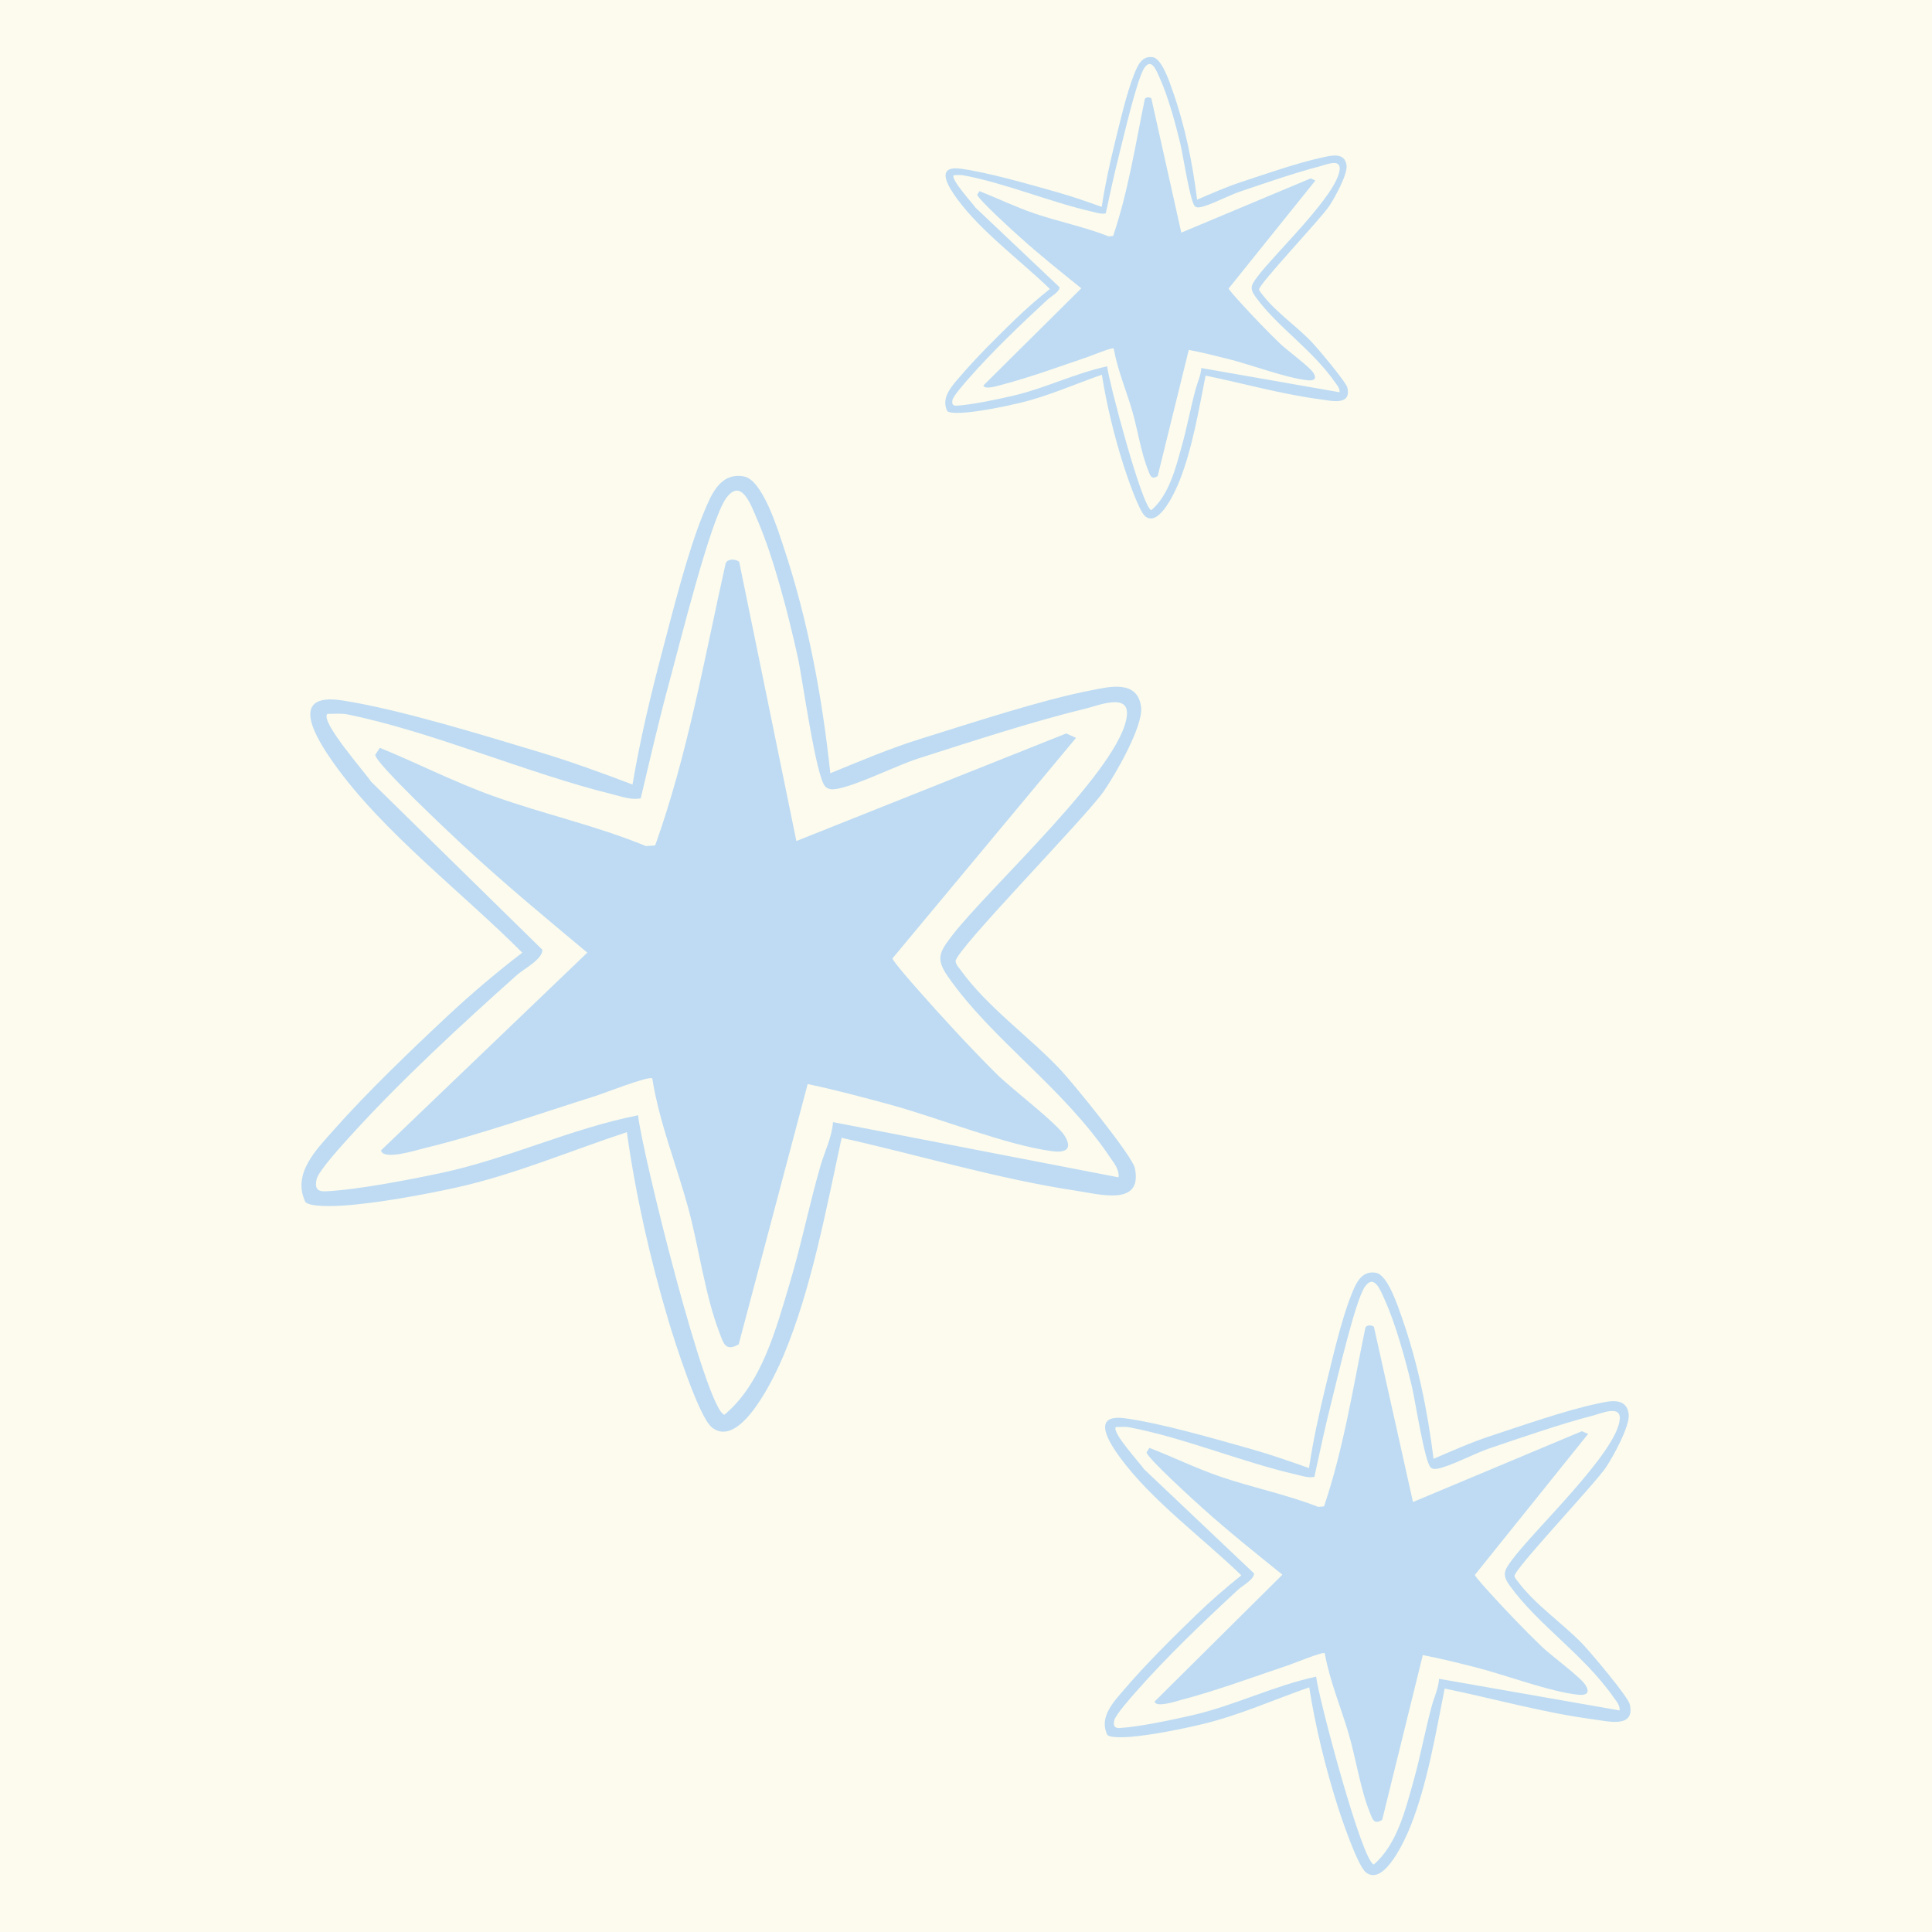
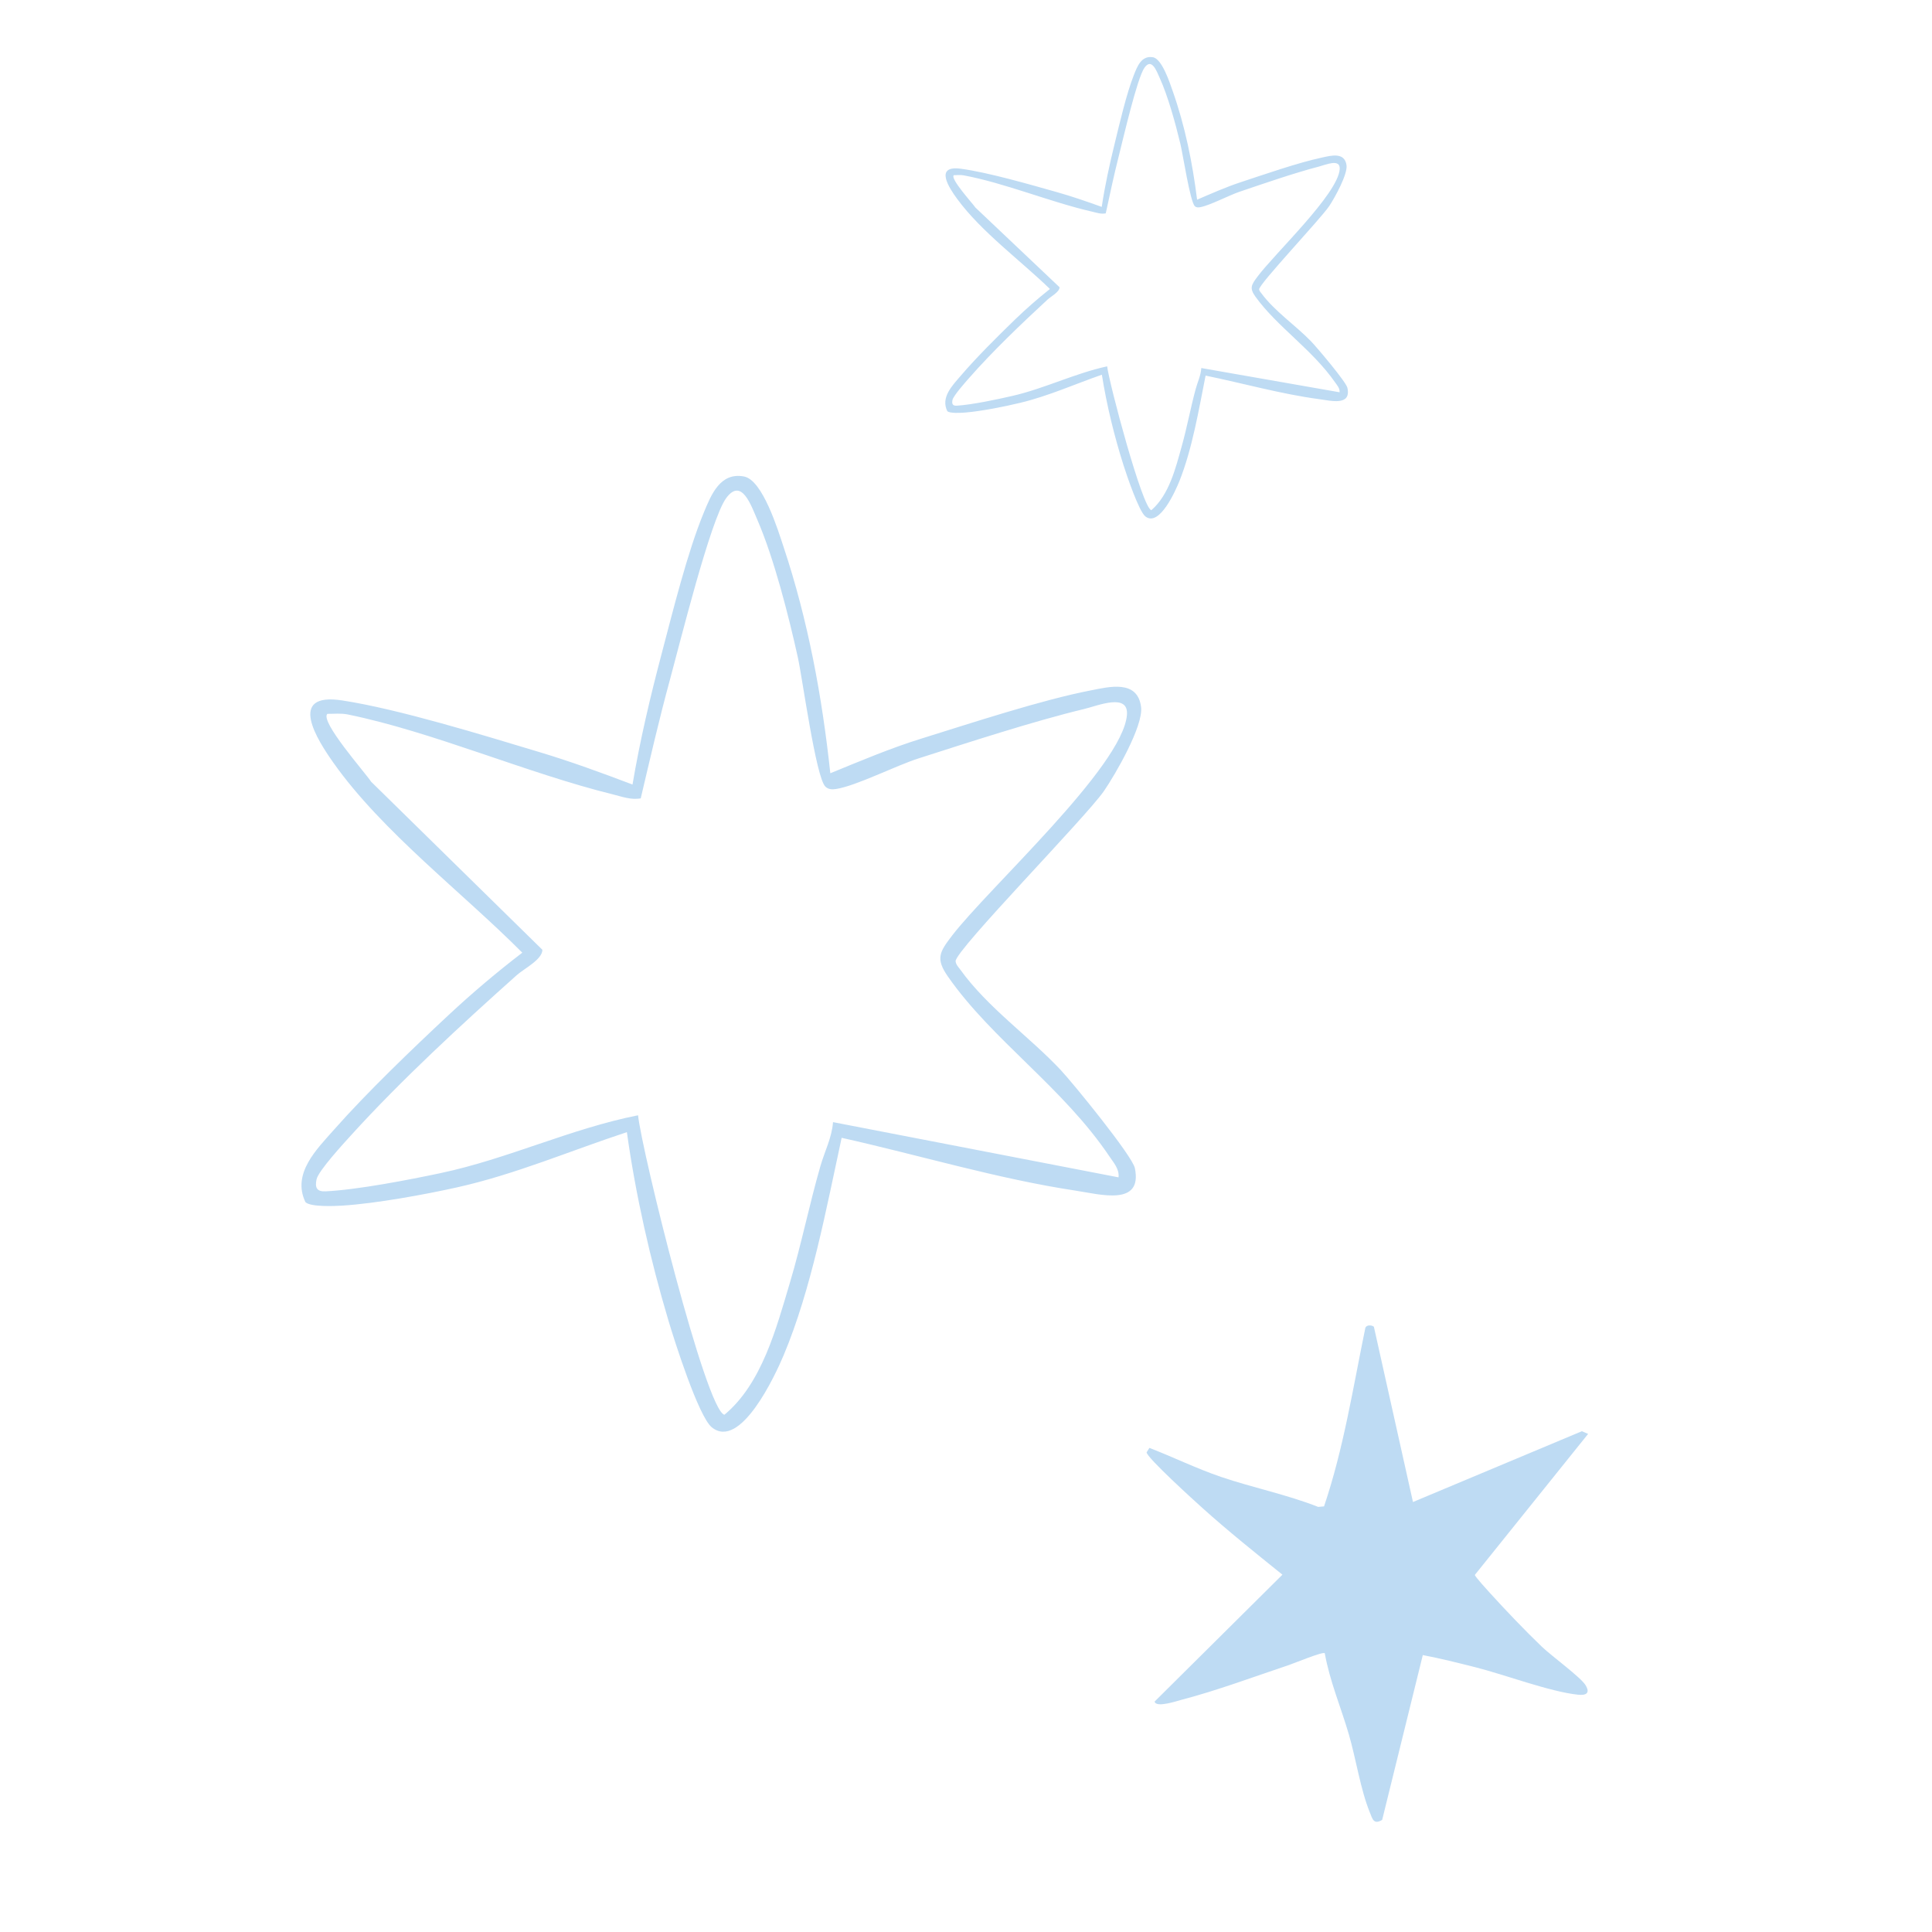
<svg xmlns="http://www.w3.org/2000/svg" version="1.0" preserveAspectRatio="xMidYMid meet" height="600" viewBox="0 0 450 450" zoomAndPan="magnify" width="600">
  <defs>
    <clipPath id="94394d2a06">
      <path clip-rule="nonzero" d="M 70.199 110.801 L 265.988 110.801 L 265.988 333.691 L 70.199 333.691 Z M 70.199 110.801" />
    </clipPath>
    <clipPath id="967f42e3f1">
      <path clip-rule="nonzero" d="M 192.242 183.211 C 190.035 181.059 186.922 158.062 185.828 153.094 C 183.684 143.406 180.289 130.051 176.395 121.059 C 174.953 117.738 172.734 111.133 169.145 116.016 C 165.484 120.988 158.242 150.27 156.066 158.227 C 153.555 167.402 151.43 176.699 149.238 185.953 C 146.961 186.371 144.859 185.551 142.723 185.02 C 122.848 180.129 100.781 170.449 81.031 166.418 C 79.449 166.09 77.832 166.281 76.246 166.27 C 74.488 168.047 85.035 179.918 86.441 182.074 L 126.336 221.227 C 126.316 223.508 122.074 225.598 120.336 227.152 C 107.5 238.613 93.375 251.633 81.836 264.348 C 80.074 266.293 74.156 272.699 73.727 274.703 C 73.32 276.617 73.781 277.582 75.824 277.484 C 83.207 277.133 95.133 274.824 102.578 273.25 C 118.273 269.934 132.914 262.879 148.617 259.77 C 149.461 268.047 164.422 328.547 168.73 329.523 C 177.465 322.281 180.824 309.34 183.996 298.723 C 186.668 289.77 188.508 280.562 191.094 271.594 C 192.105 268.094 193.754 264.996 194.027 261.367 L 260.531 274.227 C 260.746 272.32 259.422 270.863 258.445 269.41 C 247.613 253.277 231.047 242.211 220.777 227.438 C 217.883 223.27 218.828 221.75 221.719 217.969 C 230.191 206.898 261.48 178.613 262.484 166.531 C 262.918 161.312 255.703 164.383 252.492 165.148 C 240.777 167.965 225.664 172.898 213.961 176.641 C 208.652 178.336 199.414 183.055 194.734 183.773 C 193.844 183.91 192.941 183.895 192.254 183.223 M 193.402 180.102 C 200.387 177.25 207.391 174.27 214.613 172.031 C 226.164 168.445 242.562 163.031 254.066 160.805 C 258.297 159.984 264.969 158.219 265.781 164.691 C 266.332 169.078 259.777 180.414 257.117 184.262 C 252.852 190.426 222.59 221.246 222.574 223.879 C 222.664 224.695 223.227 225.23 223.676 225.848 C 230.008 234.664 239.809 241.492 247.051 249.215 C 249.914 252.266 263.754 269.234 264.336 272.09 C 266.164 281.035 256.266 278.191 250.539 277.324 C 232.312 274.574 214.016 269.023 196.035 265.02 C 192.473 281.41 189.012 300.238 182.516 315.688 C 180.602 320.254 172.457 337.859 165.793 332.449 C 162.703 329.945 157.109 312.34 155.711 307.648 C 151.488 293.52 148.043 278.289 146.012 263.699 C 132.934 267.996 120.016 273.535 106.531 276.543 C 98.832 278.262 87.629 280.297 79.863 280.805 C 77.988 280.926 72.316 281.172 71.141 279.996 C 67.938 273.305 73.809 267.645 77.887 263.027 C 85.516 254.395 96.043 244.301 104.543 236.367 C 109.977 231.297 115.742 226.426 121.652 221.898 C 107.719 207.875 89.066 193.789 77.676 177.684 C 73.902 172.348 66.734 161.148 79.715 163.145 C 92.934 165.176 112.414 171.203 125.609 175.168 C 132.934 177.367 140.184 180.027 147.324 182.734 C 149.055 172.492 151.449 162.344 154.098 152.312 C 156.703 142.43 160.129 128.562 163.938 119.367 C 165.664 115.191 167.766 109.938 173.297 110.984 C 177.656 111.812 181.199 123.445 182.527 127.445 C 188.191 144.441 191.496 162.289 193.395 180.102" />
    </clipPath>
    <clipPath id="b502495303">
      <path clip-rule="nonzero" d="M 0.199 0.801 L 195.988 0.801 L 195.988 223.691 L 0.199 223.691 Z M 0.199 0.801" />
    </clipPath>
    <clipPath id="cc8e19c719">
      <path clip-rule="nonzero" d="M 122.242 73.211 C 120.035 71.059 116.922 48.062 115.828 43.094 C 113.684 33.406 110.289 20.051 106.395 11.059 C 104.953 7.738 102.734 1.133 99.145 6.016 C 95.484 10.988 88.242 40.27 86.066 48.227 C 83.555 57.402 81.43 66.699 79.238 75.953 C 76.961 76.371 74.859 75.551 72.723 75.02 C 52.848 70.129 30.781 60.449 11.031 56.418 C 9.449 56.09 7.832 56.281 6.246 56.27 C 4.488 58.047 15.035 69.918 16.441 72.074 L 56.336 111.227 C 56.316 113.508 52.074 115.598 50.336 117.152 C 37.5 128.613 23.375 141.633 11.836 154.348 C 10.074 156.293 4.156 162.699 3.727 164.703 C 3.32 166.617 3.781 167.582 5.824 167.484 C 13.207 167.133 25.133 164.824 32.578 163.25 C 48.273 159.934 62.914 152.879 78.617 149.77 C 79.461 158.047 94.422 218.547 98.73 219.523 C 107.465 212.281 110.824 199.34 113.996 188.723 C 116.668 179.77 118.508 170.562 121.094 161.594 C 122.105 158.094 123.754 154.996 124.027 151.367 L 190.531 164.227 C 190.746 162.32 189.422 160.863 188.445 159.41 C 177.613 143.277 161.047 132.211 150.777 117.438 C 147.883 113.27 148.828 111.75 151.719 107.969 C 160.191 96.898 191.48 68.613 192.484 56.531 C 192.918 51.312 185.703 54.383 182.492 55.148 C 170.777 57.965 155.664 62.898 143.961 66.641 C 138.652 68.336 129.414 73.055 124.734 73.773 C 123.844 73.91 122.941 73.895 122.254 73.223 M 123.402 70.102 C 130.387 67.25 137.391 64.27 144.613 62.031 C 156.164 58.445 172.562 53.031 184.066 50.805 C 188.297 49.984 194.969 48.219 195.781 54.691 C 196.332 59.078 189.777 70.414 187.117 74.262 C 182.852 80.426 152.59 111.246 152.574 113.879 C 152.664 114.695 153.227 115.23 153.676 115.848 C 160.008 124.664 169.809 131.492 177.051 139.215 C 179.914 142.266 193.754 159.234 194.336 162.09 C 196.164 171.035 186.266 168.191 180.539 167.324 C 162.312 164.574 144.016 159.023 126.035 155.02 C 122.473 171.41 119.012 190.238 112.516 205.688 C 110.602 210.254 102.457 227.859 95.793 222.449 C 92.703 219.945 87.109 202.34 85.711 197.648 C 81.488 183.52 78.043 168.289 76.012 153.699 C 62.934 157.996 50.016 163.535 36.531 166.543 C 28.832 168.262 17.629 170.297 9.863 170.805 C 7.988 170.926 2.316 171.172 1.141 169.996 C -2.062 163.305 3.809 157.645 7.887 153.027 C 15.516 144.395 26.043 134.301 34.543 126.367 C 39.977 121.297 45.742 116.426 51.652 111.898 C 37.719 97.875 19.066 83.789 7.676 67.684 C 3.902 62.348 -3.266 51.148 9.715 53.145 C 22.934 55.176 42.414 61.203 55.609 65.168 C 62.934 67.367 70.184 70.027 77.324 72.734 C 79.055 62.492 81.449 52.344 84.098 42.312 C 86.703 32.43 90.129 18.562 93.938 9.367 C 95.664 5.191 97.766 -0.062 103.297 0.984 C 107.656 1.812 111.199 13.445 112.527 17.445 C 118.191 34.441 121.496 52.289 123.395 70.102" />
    </clipPath>
    <clipPath id="0670481864">
      <rect height="224" y="0" width="196" x="0" />
    </clipPath>
    <clipPath id="33ecbfd6cb">
      <path clip-rule="nonzero" d="M 87.133 130 L 251 130 L 251 314 L 87.133 314 Z M 87.133 130" />
    </clipPath>
    <clipPath id="1770220e72">
      <path clip-rule="nonzero" d="M 172.172 130.863 L 185.488 195.895 L 248.34 170.836 L 250.625 171.867 L 207.871 223.227 C 207.895 223.824 212.555 229.121 213.445 230.129 C 219.16 236.625 226.078 244.148 232.191 250.215 C 235.605 253.602 246.289 261.684 248.039 264.645 C 249.84 267.684 248.168 268.508 245.223 268.148 C 234.805 266.879 218.277 260.262 207.344 257.293 C 200.977 255.57 194.578 253.844 188.121 252.496 L 172.055 313.121 C 168.879 314.973 168.465 312.699 167.535 310.281 C 164.215 301.695 162.777 290.43 160.293 281.32 C 157.551 271.277 153.574 261.5 151.926 251.18 C 151.23 250.5 140.543 254.699 138.609 255.305 C 125.812 259.328 111.656 264.348 98.758 267.449 C 97.129 267.84 89.25 270.371 88.746 267.949 L 136.797 221.891 C 127.027 213.738 117.145 205.547 107.82 196.879 C 105.031 194.281 87.418 177.773 87.402 175.812 L 88.477 174.188 C 97.172 177.727 105.758 182.137 114.723 185.359 C 126.5 189.598 138.844 192.277 150.445 197.074 L 152.602 196.914 C 160.227 175.621 164.082 153.215 169.027 131.199 C 169.504 130.07 171.363 130.18 172.172 130.852" />
    </clipPath>
    <clipPath id="3c3c91fc7a">
      <path clip-rule="nonzero" d="M 0.359 0 L 163.801 0 L 163.801 184 L 0.359 184 Z M 0.359 0" />
    </clipPath>
    <clipPath id="3ac9035822">
      <path clip-rule="nonzero" d="M 85.172 0.863 L 98.488 65.895 L 161.34 40.836 L 163.625 41.867 L 120.871 93.227 C 120.895 93.824 125.555 99.121 126.445 100.129 C 132.16 106.625 139.078 114.148 145.191 120.215 C 148.605 123.602 159.289 131.684 161.039 134.645 C 162.84 137.684 161.168 138.508 158.223 138.148 C 147.805 136.879 131.277 130.262 120.344 127.293 C 113.977 125.57 107.578 123.844 101.121 122.496 L 85.055 183.121 C 81.879 184.973 81.465 182.699 80.535 180.281 C 77.215 171.695 75.777 160.43 73.293 151.32 C 70.551 141.277 66.574 131.5 64.926 121.18 C 64.23 120.5 53.543 124.699 51.609 125.305 C 38.812 129.328 24.656 134.348 11.758 137.449 C 10.129 137.84 2.25 140.371 1.746 137.949 L 49.797 91.891 C 40.027 83.738 30.145 75.547 20.82 66.879 C 18.031 64.281 0.418 47.773 0.402 45.812 L 1.477 44.188 C 10.172 47.727 18.758 52.137 27.723 55.359 C 39.5 59.598 51.844 62.277 63.445 67.074 L 65.602 66.914 C 73.227 45.621 77.082 23.215 82.027 1.199 C 82.504 0.07 84.363 0.18 85.172 0.852" />
    </clipPath>
    <clipPath id="db7aaeff8e">
      <rect height="184" y="0" width="164" x="0" />
    </clipPath>
    <clipPath id="a7c52bbb9f">
      <path clip-rule="nonzero" d="M 257.18 296 L 379.801 296 L 379.801 437 L 257.18 437 Z M 257.18 296" />
    </clipPath>
    <clipPath id="5bddfba146">
-       <path clip-rule="nonzero" d="M 333.223 341.785 C 331.812 340.453 329.59 325.988 328.844 322.875 C 327.387 316.793 325.098 308.41 322.547 302.781 C 321.602 300.707 320.137 296.566 317.918 299.688 C 315.664 302.863 311.422 321.402 310.141 326.438 C 308.66 332.246 307.418 338.133 306.141 343.988 C 304.715 344.281 303.379 343.785 302.02 343.473 C 289.445 340.609 275.43 334.75 262.934 332.43 C 261.93 332.246 260.918 332.383 259.91 332.391 C 258.824 333.531 265.602 340.895 266.508 342.238 L 292.086 366.477 C 292.098 367.914 289.445 369.277 288.363 370.277 C 280.395 377.648 271.641 386.004 264.508 394.141 C 263.414 395.391 259.758 399.488 259.512 400.758 C 259.273 401.969 259.578 402.57 260.863 402.488 C 265.512 402.184 273.004 400.598 277.68 399.523 C 287.535 397.258 296.688 392.656 306.547 390.523 C 307.172 395.73 317.266 433.699 319.992 434.27 C 325.418 429.613 327.391 421.414 329.273 414.688 C 330.859 409.012 331.918 403.188 333.445 397.508 C 334.043 395.289 335.047 393.32 335.184 391.027 L 377.238 398.398 C 377.355 397.195 376.508 396.285 375.867 395.383 C 368.863 385.332 358.297 378.543 351.664 369.34 C 349.789 366.746 350.375 365.777 352.152 363.359 C 357.371 356.289 376.777 338.117 377.281 330.488 C 377.496 327.191 372.984 329.207 370.969 329.73 C 363.609 331.629 354.141 334.906 346.805 337.391 C 343.477 338.52 337.703 341.594 334.762 342.094 C 334.199 342.191 333.637 342.191 333.195 341.777 M 333.887 339.793 C 338.258 337.922 342.637 335.965 347.172 334.473 C 354.414 332.086 364.688 328.492 371.918 326.965 C 374.57 326.402 378.758 325.215 379.344 329.289 C 379.738 332.043 375.73 339.266 374.098 341.715 C 371.477 345.645 352.742 365.402 352.762 367.066 C 352.824 367.574 353.191 367.906 353.477 368.293 C 357.562 373.785 363.812 377.98 368.469 382.766 C 370.309 384.66 379.223 395.199 379.613 396.992 C 380.863 402.613 374.598 400.922 370.973 400.445 C 359.457 398.914 347.863 395.621 336.488 393.293 C 334.426 403.664 332.441 415.57 328.527 425.375 C 327.363 428.273 322.43 439.469 318.168 436.129 C 316.191 434.582 312.473 423.543 311.543 420.605 C 308.727 411.742 306.387 402.184 304.945 393.016 C 296.754 395.867 288.672 399.504 280.207 401.547 C 275.375 402.715 268.336 404.117 263.441 404.527 C 262.266 404.629 258.691 404.84 257.938 404.113 C 255.848 399.93 259.484 396.293 262.004 393.34 C 266.715 387.816 273.234 381.34 278.508 376.242 C 281.875 372.984 285.461 369.848 289.133 366.93 C 280.191 358.242 268.289 349.57 260.93 339.543 C 258.492 336.223 253.852 329.238 262.059 330.352 C 270.41 331.488 282.758 335.07 291.113 337.426 C 295.758 338.73 300.352 340.324 304.887 341.953 C 305.863 335.477 307.262 329.059 308.82 322.703 C 310.355 316.445 312.363 307.668 314.66 301.832 C 315.703 299.188 316.969 295.848 320.469 296.449 C 323.227 296.926 325.586 304.223 326.469 306.719 C 330.223 317.367 332.504 328.582 333.902 339.789" />
+       <path clip-rule="nonzero" d="M 333.223 341.785 C 331.812 340.453 329.59 325.988 328.844 322.875 C 327.387 316.793 325.098 308.41 322.547 302.781 C 321.602 300.707 320.137 296.566 317.918 299.688 C 315.664 302.863 311.422 321.402 310.141 326.438 C 308.66 332.246 307.418 338.133 306.141 343.988 C 304.715 344.281 303.379 343.785 302.02 343.473 C 289.445 340.609 275.43 334.75 262.934 332.43 C 261.93 332.246 260.918 332.383 259.91 332.391 C 258.824 333.531 265.602 340.895 266.508 342.238 L 292.086 366.477 C 292.098 367.914 289.445 369.277 288.363 370.277 C 280.395 377.648 271.641 386.004 264.508 394.141 C 263.414 395.391 259.758 399.488 259.512 400.758 C 259.273 401.969 259.578 402.57 260.863 402.488 C 265.512 402.184 273.004 400.598 277.68 399.523 C 287.535 397.258 296.688 392.656 306.547 390.523 C 307.172 395.73 317.266 433.699 319.992 434.27 C 325.418 429.613 327.391 421.414 329.273 414.688 C 330.859 409.012 331.918 403.188 333.445 397.508 C 334.043 395.289 335.047 393.32 335.184 391.027 L 377.238 398.398 C 377.355 397.195 376.508 396.285 375.867 395.383 C 368.863 385.332 358.297 378.543 351.664 369.34 C 349.789 366.746 350.375 365.777 352.152 363.359 C 357.371 356.289 376.777 338.117 377.281 330.488 C 377.496 327.191 372.984 329.207 370.969 329.73 C 363.609 331.629 354.141 334.906 346.805 337.391 C 343.477 338.52 337.703 341.594 334.762 342.094 C 334.199 342.191 333.637 342.191 333.195 341.777 M 333.887 339.793 C 338.258 337.922 342.637 335.965 347.172 334.473 C 354.414 332.086 364.688 328.492 371.918 326.965 C 374.57 326.402 378.758 325.215 379.344 329.289 C 379.738 332.043 375.73 339.266 374.098 341.715 C 371.477 345.645 352.742 365.402 352.762 367.066 C 352.824 367.574 353.191 367.906 353.477 368.293 C 357.562 373.785 363.812 377.98 368.469 382.766 C 370.309 384.66 379.223 395.199 379.613 396.992 C 380.863 402.613 374.598 400.922 370.973 400.445 C 359.457 398.914 347.863 395.621 336.488 393.293 C 334.426 403.664 332.441 415.57 328.527 425.375 C 327.363 428.273 322.43 439.469 318.168 436.129 C 316.191 434.582 312.473 423.543 311.543 420.605 C 308.727 411.742 306.387 402.184 304.945 393.016 C 296.754 395.867 288.672 399.504 280.207 401.547 C 275.375 402.715 268.336 404.117 263.441 404.527 C 262.266 404.629 258.691 404.84 257.938 404.113 C 255.848 399.93 259.484 396.293 262.004 393.34 C 266.715 387.816 273.234 381.34 278.508 376.242 C 280.191 358.242 268.289 349.57 260.93 339.543 C 258.492 336.223 253.852 329.238 262.059 330.352 C 270.41 331.488 282.758 335.07 291.113 337.426 C 295.758 338.73 300.352 340.324 304.887 341.953 C 305.863 335.477 307.262 329.059 308.82 322.703 C 310.355 316.445 312.363 307.668 314.66 301.832 C 315.703 299.188 316.969 295.848 320.469 296.449 C 323.227 296.926 325.586 304.223 326.469 306.719 C 330.223 317.367 332.504 328.582 333.902 339.789" />
    </clipPath>
    <clipPath id="3b8aba44c9">
      <path clip-rule="nonzero" d="M 0.18 0 L 122.801 0 L 122.801 141 L 0.18 141 Z M 0.18 0" />
    </clipPath>
    <clipPath id="0ccbf2dd29">
      <path clip-rule="nonzero" d="M 76.223 45.785 C 74.812 44.453 72.59 29.988 71.844 26.875 C 70.387 20.793 68.098 12.41 65.547 6.781 C 64.602 4.707 63.137 0.566 60.918 3.688 C 58.664 6.863 54.422 25.402 53.141 30.438 C 51.66 36.246 50.418 42.133 49.141 47.988 C 47.715 48.281 46.379 47.785 45.02 47.473 C 32.445 44.609 18.43 38.75 5.934 36.43 C 4.93 36.246 3.918 36.383 2.91 36.391 C 1.824 37.531 8.602 44.895 9.508 46.238 L 35.086 70.477 C 35.098 71.914 32.445 73.277 31.363 74.277 C 23.395 81.648 14.641 90.004 7.508 98.141 C 6.414 99.391 2.758 103.488 2.512 104.758 C 2.273 105.969 2.578 106.57 3.863 106.488 C 8.512 106.184 16.004 104.598 20.68 103.523 C 30.535 101.258 39.688 96.656 49.547 94.523 C 50.172 99.73 60.266 137.699 62.992 138.27 C 68.418 133.613 70.391 125.414 72.273 118.688 C 73.859 113.012 74.918 107.188 76.445 101.508 C 77.043 99.289 78.047 97.32 78.184 95.027 L 120.238 102.398 C 120.355 101.195 119.508 100.285 118.867 99.383 C 111.863 89.332 101.297 82.543 94.664 73.34 C 92.789 70.746 93.375 69.777 95.152 67.359 C 100.371 60.289 119.777 42.117 120.281 34.488 C 120.496 31.191 115.984 33.207 113.969 33.73 C 106.609 35.629 97.141 38.906 89.805 41.391 C 86.477 42.52 80.703 45.594 77.762 46.094 C 77.199 46.191 76.637 46.191 76.195 45.777 M 76.887 43.793 C 81.258 41.922 85.637 39.965 90.172 38.473 C 97.414 36.086 107.688 32.492 114.918 30.965 C 117.57 30.402 121.758 29.215 122.344 33.289 C 122.738 36.043 118.73 43.266 117.098 45.715 C 114.477 49.645 95.742 69.402 95.762 71.066 C 95.824 71.574 96.191 71.906 96.477 72.293 C 100.562 77.785 106.812 81.98 111.469 86.766 C 113.309 88.66 122.223 99.199 122.613 100.992 C 123.863 106.613 117.598 104.922 113.973 104.445 C 102.457 102.914 90.863 99.621 79.488 97.293 C 77.426 107.664 75.441 119.57 71.527 129.375 C 70.363 132.273 65.43 143.469 61.168 140.129 C 59.191 138.582 55.473 127.543 54.543 124.605 C 51.727 115.742 49.387 106.184 47.945 97.016 C 39.754 99.867 31.672 103.504 23.207 105.547 C 18.375 106.715 11.336 108.117 6.441 108.527 C 5.266 108.629 1.691 108.84 0.938 108.113 C -1.152 103.93 2.484 100.293 5.004 97.34 C 9.715 91.816 16.234 85.34 21.508 80.242 C 24.875 76.984 28.461 73.848 32.133 70.93 C 23.191 62.242 11.289 53.57 3.93 43.543 C 1.492 40.223 -3.148 33.238 5.059 34.352 C 13.41 35.488 25.758 39.07 34.113 41.426 C 38.758 42.73 43.352 44.324 47.887 45.953 C 48.863 39.477 50.262 33.059 51.82 26.703 C 53.355 20.445 55.363 11.668 57.66 5.832 C 58.703 3.188 59.969 -0.152 63.469 0.449 C 66.227 0.926 68.586 8.223 69.469 10.719 C 73.223 21.367 75.504 32.582 76.902 43.789" />
    </clipPath>
    <clipPath id="638e8ff592">
-       <rect height="141" y="0" width="123" x="0" />
-     </clipPath>
+       </clipPath>
    <clipPath id="8631ae86a0">
      <path clip-rule="nonzero" d="M 267 308.625 L 370 308.625 L 370 424.473 L 267 424.473 Z M 267 308.625" />
    </clipPath>
    <clipPath id="66a9fbc263">
      <path clip-rule="nonzero" d="M 320 309.008 L 329.109 349.848 L 368.449 333.359 L 369.902 333.984 L 343.52 366.828 C 343.539 367.203 346.539 370.492 347.109 371.117 C 350.781 375.148 355.227 379.812 359.152 383.574 C 361.344 385.672 368.164 390.652 369.297 392.492 C 370.465 394.387 369.422 394.93 367.559 394.73 C 360.977 394.047 350.488 390.055 343.566 388.312 C 339.535 387.293 335.484 386.281 331.398 385.5 L 321.934 423.883 C 319.953 425.086 319.668 423.66 319.059 422.145 C 316.871 416.77 315.84 409.684 314.172 403.969 C 312.332 397.664 309.719 391.555 308.562 385.066 C 308.117 384.645 301.422 387.406 300.215 387.816 C 292.199 390.496 283.32 393.809 275.23 395.906 C 274.207 396.172 269.266 397.855 268.926 396.332 L 298.703 366.773 C 292.457 361.746 286.137 356.688 280.164 351.328 C 278.375 349.719 267.094 339.508 267.066 338.273 L 267.723 337.242 C 273.242 339.375 278.707 342.062 284.395 343.996 C 291.867 346.535 299.672 348.09 307.035 350.988 L 308.395 350.863 C 312.961 337.363 315.148 323.199 318.02 309.266 C 318.305 308.551 319.477 308.602 319.992 309.016" />
    </clipPath>
    <clipPath id="ce62cb7358">
      <path clip-rule="nonzero" d="M 0 0.625 L 103 0.625 L 103 116.473 L 0 116.473 Z M 0 0.625" />
    </clipPath>
    <clipPath id="e5682ba5a1">
      <path clip-rule="nonzero" d="M 53 1.008 L 62.109 41.848 L 101.449 25.359 L 102.902 25.984 L 76.52 58.828 C 76.539 59.203 79.539 62.492 80.109 63.117 C 83.781 67.148 88.227 71.812 92.152 75.574 C 94.344 77.672 101.164 82.652 102.297 84.492 C 103.465 86.387 102.422 86.93 100.559 86.73 C 93.977 86.047 83.488 82.055 76.566 80.312 C 72.535 79.293 68.484 78.281 64.398 77.5 L 54.934 115.883 C 52.953 117.086 52.668 115.66 52.059 114.145 C 49.871 108.77 48.84 101.684 47.172 95.969 C 45.332 89.664 42.719 83.555 41.562 77.066 C 41.117 76.645 34.422 79.406 33.215 79.816 C 25.199 82.496 16.32 85.809 8.23 87.906 C 7.207 88.172 2.266 89.855 1.926 88.332 L 31.703 58.773 C 25.457 53.746 19.137 48.688 13.164 43.328 C 11.375 41.719 0.094 31.508 0.066 30.273 L 0.723 29.242 C 6.242 31.375 11.707 34.062 17.395 35.996 C 24.867 38.535 32.672 40.09 40.035 42.988 L 41.395 42.863 C 45.961 29.363 48.148 15.199 51.02 1.266 C 51.305 0.551 52.477 0.602 52.992 1.016" />
    </clipPath>
    <clipPath id="5f6460439e">
      <rect height="117" y="0" width="103" x="0" />
    </clipPath>
    <clipPath id="9b5b44050f">
      <path clip-rule="nonzero" d="M 220 13.246 L 314 13.246 L 314 120.965 L 220 120.965 Z M 220 13.246" />
    </clipPath>
    <clipPath id="e1bc738ac1">
      <path clip-rule="nonzero" d="M 278.293 48.012 C 277.207 46.984 275.516 35.914 274.938 33.527 C 273.82 28.871 272.074 22.449 270.113 18.141 C 269.395 16.551 268.266 13.383 266.57 15.77 C 264.848 18.199 261.594 32.398 260.609 36.254 C 259.477 40.699 258.527 45.215 257.551 49.695 C 256.457 49.918 255.434 49.539 254.395 49.301 C 244.762 47.109 234.031 42.621 224.461 40.844 C 223.695 40.699 222.914 40.805 222.148 40.809 C 221.312 41.684 226.504 47.324 227.203 48.352 L 246.793 66.906 C 246.797 68.008 244.77 69.051 243.949 69.82 C 237.848 75.461 231.141 81.867 225.676 88.098 C 224.84 89.055 222.039 92.195 221.848 93.168 C 221.664 94.09 221.902 94.559 222.887 94.492 C 226.449 94.262 232.184 93.047 235.77 92.223 C 243.316 90.492 250.32 86.965 257.875 85.328 C 258.352 89.312 266.082 118.391 268.172 118.832 C 272.324 115.262 273.84 108.988 275.277 103.836 C 276.492 99.492 277.301 95.035 278.477 90.684 C 278.93 88.988 279.703 87.473 279.805 85.723 L 312.012 91.367 C 312.102 90.445 311.449 89.754 310.969 89.062 C 305.605 81.363 297.516 76.164 292.43 69.121 C 291 67.133 291.441 66.391 292.805 64.547 C 296.801 59.129 311.66 45.215 312.047 39.379 C 312.207 36.852 308.754 38.395 307.215 38.793 C 301.578 40.254 294.324 42.758 288.711 44.664 C 286.164 45.527 281.742 47.883 279.492 48.27 C 279.066 48.344 278.633 48.344 278.293 48.023 M 278.82 46.512 C 282.168 45.078 285.527 43.578 288.988 42.438 C 294.535 40.613 302.406 37.863 307.941 36.691 C 309.969 36.254 313.18 35.344 313.629 38.469 C 313.934 40.578 310.863 46.105 309.609 47.984 C 307.605 50.992 293.258 66.125 293.273 67.395 C 293.32 67.789 293.598 68.039 293.816 68.34 C 296.945 72.539 301.73 75.758 305.293 79.422 C 306.699 80.867 313.527 88.945 313.832 90.316 C 314.789 94.621 309.988 93.332 307.215 92.965 C 298.398 91.789 289.52 89.266 280.805 87.488 C 279.223 95.43 277.707 104.543 274.707 112.059 C 273.82 114.277 270.039 122.848 266.781 120.289 C 265.266 119.109 262.422 110.652 261.703 108.406 C 259.547 101.617 257.754 94.301 256.648 87.277 C 250.375 89.461 244.188 92.246 237.703 93.805 C 234.004 94.703 228.609 95.773 224.867 96.086 C 223.965 96.16 221.23 96.332 220.652 95.773 C 219.051 92.57 221.836 89.789 223.77 87.527 C 227.379 83.297 232.375 78.336 236.406 74.434 C 238.988 71.941 241.73 69.539 244.547 67.309 C 237.695 60.656 228.582 54.02 222.949 46.336 C 221.082 43.797 217.523 38.449 223.809 39.301 C 230.211 40.172 239.66 42.914 246.066 44.719 C 249.621 45.719 253.137 46.938 256.613 48.188 C 257.359 43.234 258.434 38.312 259.629 33.445 C 260.801 28.652 262.344 21.934 264.102 17.461 C 264.902 15.43 265.871 12.879 268.547 13.336 C 270.656 13.695 272.469 19.281 273.141 21.199 C 276.02 29.352 277.762 37.945 278.828 46.523" />
    </clipPath>
    <clipPath id="8c616c207f">
      <path clip-rule="nonzero" d="M 0 0.246 L 94 0.246 L 94 107.965 L 0 107.965 Z M 0 0.246" />
    </clipPath>
    <clipPath id="03249c8a22">
      <path clip-rule="nonzero" d="M 58.293 35.012 C 57.207 33.984 55.516 22.914 54.938 20.527 C 53.82 15.871 52.074 9.449 50.113 5.141 C 49.395 3.551 48.266 0.383 46.57 2.77 C 44.848 5.199 41.594 19.398 40.609 23.254 C 39.477 27.699 38.527 32.215 37.551 36.695 C 36.457 36.918 35.434 36.539 34.395 36.301 C 24.762 34.109 14.031 29.621 4.461 27.844 C 3.695 27.699 2.914 27.805 2.148 27.809 C 1.312 28.684 6.504 34.324 7.203 35.352 L 26.793 53.906 C 26.797 55.008 24.77 56.051 23.949 56.82 C 17.848 62.461 11.141 68.867 5.676 75.098 C 4.84 76.055 2.039 79.195 1.848 80.168 C 1.664 81.09 1.902 81.559 2.887 81.492 C 6.449 81.262 12.184 80.047 15.77 79.223 C 23.316 77.492 30.32 73.965 37.875 72.328 C 38.352 76.312 46.082 105.391 48.172 105.832 C 52.324 102.262 53.84 95.988 55.277 90.836 C 56.492 86.492 57.301 82.035 58.477 77.684 C 58.93 75.988 59.703 74.473 59.805 72.723 L 92.012 78.367 C 92.102 77.445 91.449 76.754 90.969 76.062 C 85.605 68.363 77.516 63.164 72.43 56.121 C 71 54.133 71.441 53.391 72.805 51.547 C 76.801 46.129 91.66 32.215 92.047 26.379 C 92.207 23.852 88.754 25.395 87.215 25.793 C 81.578 27.254 74.324 29.758 68.711 31.664 C 66.164 32.527 61.742 34.883 59.492 35.27 C 59.066 35.344 58.633 35.344 58.293 35.023 M 58.82 33.512 C 62.168 32.078 65.527 30.578 68.988 29.438 C 74.535 27.613 82.406 24.863 87.941 23.691 C 89.969 23.254 93.18 22.344 93.629 25.469 C 93.934 27.578 90.863 33.105 89.609 34.984 C 87.605 37.992 73.258 53.125 73.273 54.395 C 73.32 54.789 73.598 55.039 73.816 55.34 C 76.945 59.539 81.73 62.758 85.293 66.422 C 86.699 67.867 93.527 75.945 93.832 77.316 C 94.789 81.621 89.988 80.332 87.215 79.965 C 78.398 78.789 69.52 76.266 60.805 74.488 C 59.223 82.43 57.707 91.543 54.707 99.059 C 53.82 101.277 50.039 109.848 46.781 107.289 C 45.266 106.109 42.422 97.652 41.703 95.406 C 39.547 88.617 37.754 81.301 36.648 74.277 C 30.375 76.461 24.188 79.246 17.703 80.805 C 14.004 81.703 8.609 82.773 4.867 83.086 C 3.965 83.16 1.23 83.332 0.652 82.773 C -0.949 79.57 1.836 76.789 3.77 74.527 C 7.379 70.297 12.375 65.336 16.406 61.434 C 18.988 58.941 21.73 56.539 24.547 54.309 C 17.695 47.656 8.582 41.02 2.949 33.336 C 1.082 30.797 -2.477 25.449 3.809 26.301 C 10.211 27.172 19.66 29.914 26.066 31.719 C 29.621 32.719 33.137 33.938 36.613 35.188 C 37.359 30.234 38.434 25.312 39.629 20.445 C 40.801 15.652 42.344 8.934 44.102 4.461 C 44.902 2.43 45.871 -0.121 48.547 0.336 C 50.656 0.695 52.469 6.281 53.141 8.199 C 56.02 16.352 57.762 24.945 58.828 33.523" />
    </clipPath>
    <clipPath id="7083bbc19a">
      <rect height="108" y="0" width="94" x="0" />
    </clipPath>
    <clipPath id="fff0e84a64">
      <path clip-rule="nonzero" d="M 227.371 22.055 L 306.637 22.055 L 306.637 111.48 L 227.371 111.48 Z M 227.371 22.055" />
    </clipPath>
    <clipPath id="b6abfc3ad8">
      <path clip-rule="nonzero" d="M 268.164 22.91 L 275.145 54.188 L 305.266 41.562 L 306.379 42.043 L 286.172 67.199 C 286.188 67.484 288.488 70.004 288.922 70.484 C 291.73 73.574 295.133 77.141 298.137 80.02 C 299.816 81.629 305.043 85.438 305.91 86.848 C 306.805 88.301 306.004 88.715 304.578 88.566 C 299.535 88.043 291.508 84.98 286.207 83.645 C 283.117 82.863 280.016 82.09 276.887 81.492 L 269.645 110.891 C 268.125 111.812 267.906 110.715 267.438 109.559 C 265.762 105.438 264.977 100.016 263.699 95.637 C 262.289 90.812 260.285 86.129 259.402 81.16 C 259.062 80.84 253.938 82.953 253.008 83.266 C 246.867 85.316 240.074 87.852 233.875 89.461 C 233.09 89.664 229.309 90.953 229.051 89.789 L 251.855 67.152 C 247.07 63.297 242.23 59.426 237.656 55.32 C 236.285 54.094 227.645 46.273 227.625 45.324 L 228.125 44.527 C 232.355 46.164 236.535 48.223 240.887 49.699 C 246.609 51.648 252.59 52.836 258.23 55.055 L 259.273 54.961 C 262.777 44.617 264.445 33.77 266.645 23.102 C 266.863 22.551 267.766 22.594 268.16 22.91" />
    </clipPath>
    <clipPath id="5a0650991a">
-       <path clip-rule="nonzero" d="M 0.52 0.32 L 79.637 0.32 L 79.637 89.48 L 0.52 89.48 Z M 0.52 0.32" />
-     </clipPath>
+       </clipPath>
    <clipPath id="70584132ee">
      <path clip-rule="nonzero" d="M 41.164 0.91 L 48.145 32.188 L 78.266 19.562 L 79.379 20.043 L 59.172 45.199 C 59.188 45.484 61.488 48.004 61.922 48.484 C 64.73 51.574 68.133 55.141 71.137 58.02 C 72.816 59.629 78.043 63.438 78.91 64.848 C 79.805 66.301 79.004 66.715 77.578 66.566 C 72.535 66.043 64.508 62.98 59.207 61.645 C 56.117 60.863 53.016 60.09 49.887 59.492 L 42.645 88.891 C 41.125 89.812 40.906 88.715 40.438 87.559 C 38.762 83.438 37.977 78.016 36.699 73.637 C 35.289 68.812 33.285 64.129 32.402 59.16 C 32.062 58.84 26.938 60.953 26.008 61.266 C 19.867 63.316 13.074 65.852 6.875 67.461 C 6.09 67.664 2.309 68.953 2.051 67.789 L 24.855 45.152 C 20.07 41.297 15.23 37.426 10.656 33.32 C 9.285 32.094 0.645 24.273 0.625 23.324 L 1.125 22.527 C 5.355 24.164 9.535 26.223 13.887 27.699 C 19.609 29.648 25.59 30.836 31.23 33.055 L 32.273 32.961 C 35.777 22.617 37.445 11.77 39.645 1.102 C 39.863 0.551 40.766 0.594 41.16 0.91" />
    </clipPath>
    <clipPath id="2b209d185b">
      <rect height="90" y="0" width="80" x="0" />
    </clipPath>
  </defs>
  <rect fill-opacity="1" height="540" y="-45" fill="#ffffff" width="540" x="-45" />
-   <rect fill-opacity="1" height="540" y="-45" fill="#fcfbee" width="540" x="-45" />
  <g clip-path="url(#94394d2a06)">
    <g clip-path="url(#967f42e3f1)">
      <g transform="matrix(1, 0, 0, 1, 70, 110)">
        <g clip-path="url(#0670481864)">
          <g clip-path="url(#b502495303)">
            <g clip-path="url(#cc8e19c719)">
              <rect fill-opacity="1" y="-209" height="648" fill="#bedbf3" width="648" x="-169" />
            </g>
          </g>
        </g>
      </g>
    </g>
  </g>
  <g clip-path="url(#33ecbfd6cb)">
    <g clip-path="url(#1770220e72)">
      <g transform="matrix(1, 0, 0, 1, 87, 130)">
        <g clip-path="url(#db7aaeff8e)">
          <g clip-path="url(#3c3c91fc7a)">
            <g clip-path="url(#3ac9035822)">
-               <rect fill-opacity="1" y="-229" height="648" fill="#bedbf3" width="648" x="-186" />
-             </g>
+               </g>
          </g>
        </g>
      </g>
    </g>
  </g>
  <g clip-path="url(#a7c52bbb9f)">
    <g clip-path="url(#5bddfba146)">
      <g transform="matrix(1, 0, 0, 1, 257, 296)">
        <g clip-path="url(#638e8ff592)">
          <g clip-path="url(#3b8aba44c9)">
            <g clip-path="url(#0ccbf2dd29)">
              <rect fill-opacity="1" y="-395" height="648" fill="#bedbf3" width="648" x="-356" />
            </g>
          </g>
        </g>
      </g>
    </g>
  </g>
  <g clip-path="url(#8631ae86a0)">
    <g clip-path="url(#66a9fbc263)">
      <g transform="matrix(1, 0, 0, 1, 267, 308)">
        <g clip-path="url(#5f6460439e)">
          <g clip-path="url(#ce62cb7358)">
            <g clip-path="url(#e5682ba5a1)">
              <rect fill-opacity="1" y="-407" height="648" fill="#bedbf3" width="648" x="-366" />
            </g>
          </g>
        </g>
      </g>
    </g>
  </g>
  <g clip-path="url(#9b5b44050f)">
    <g clip-path="url(#e1bc738ac1)">
      <g transform="matrix(1, 0, 0, 1, 220, 13)">
        <g clip-path="url(#7083bbc19a)">
          <g clip-path="url(#8c616c207f)">
            <g clip-path="url(#03249c8a22)">
              <rect fill-opacity="1" y="-112" height="648" fill="#bedbf3" width="648" x="-319" />
            </g>
          </g>
        </g>
      </g>
    </g>
  </g>
  <g clip-path="url(#fff0e84a64)">
    <g clip-path="url(#b6abfc3ad8)">
      <g transform="matrix(1, 0, 0, 1, 227, 22)">
        <g clip-path="url(#2b209d185b)">
          <g clip-path="url(#5a0650991a)">
            <g clip-path="url(#70584132ee)">
              <rect fill-opacity="1" y="-121" height="648" fill="#bedbf3" width="648" x="-326" />
            </g>
          </g>
        </g>
      </g>
    </g>
  </g>
</svg>